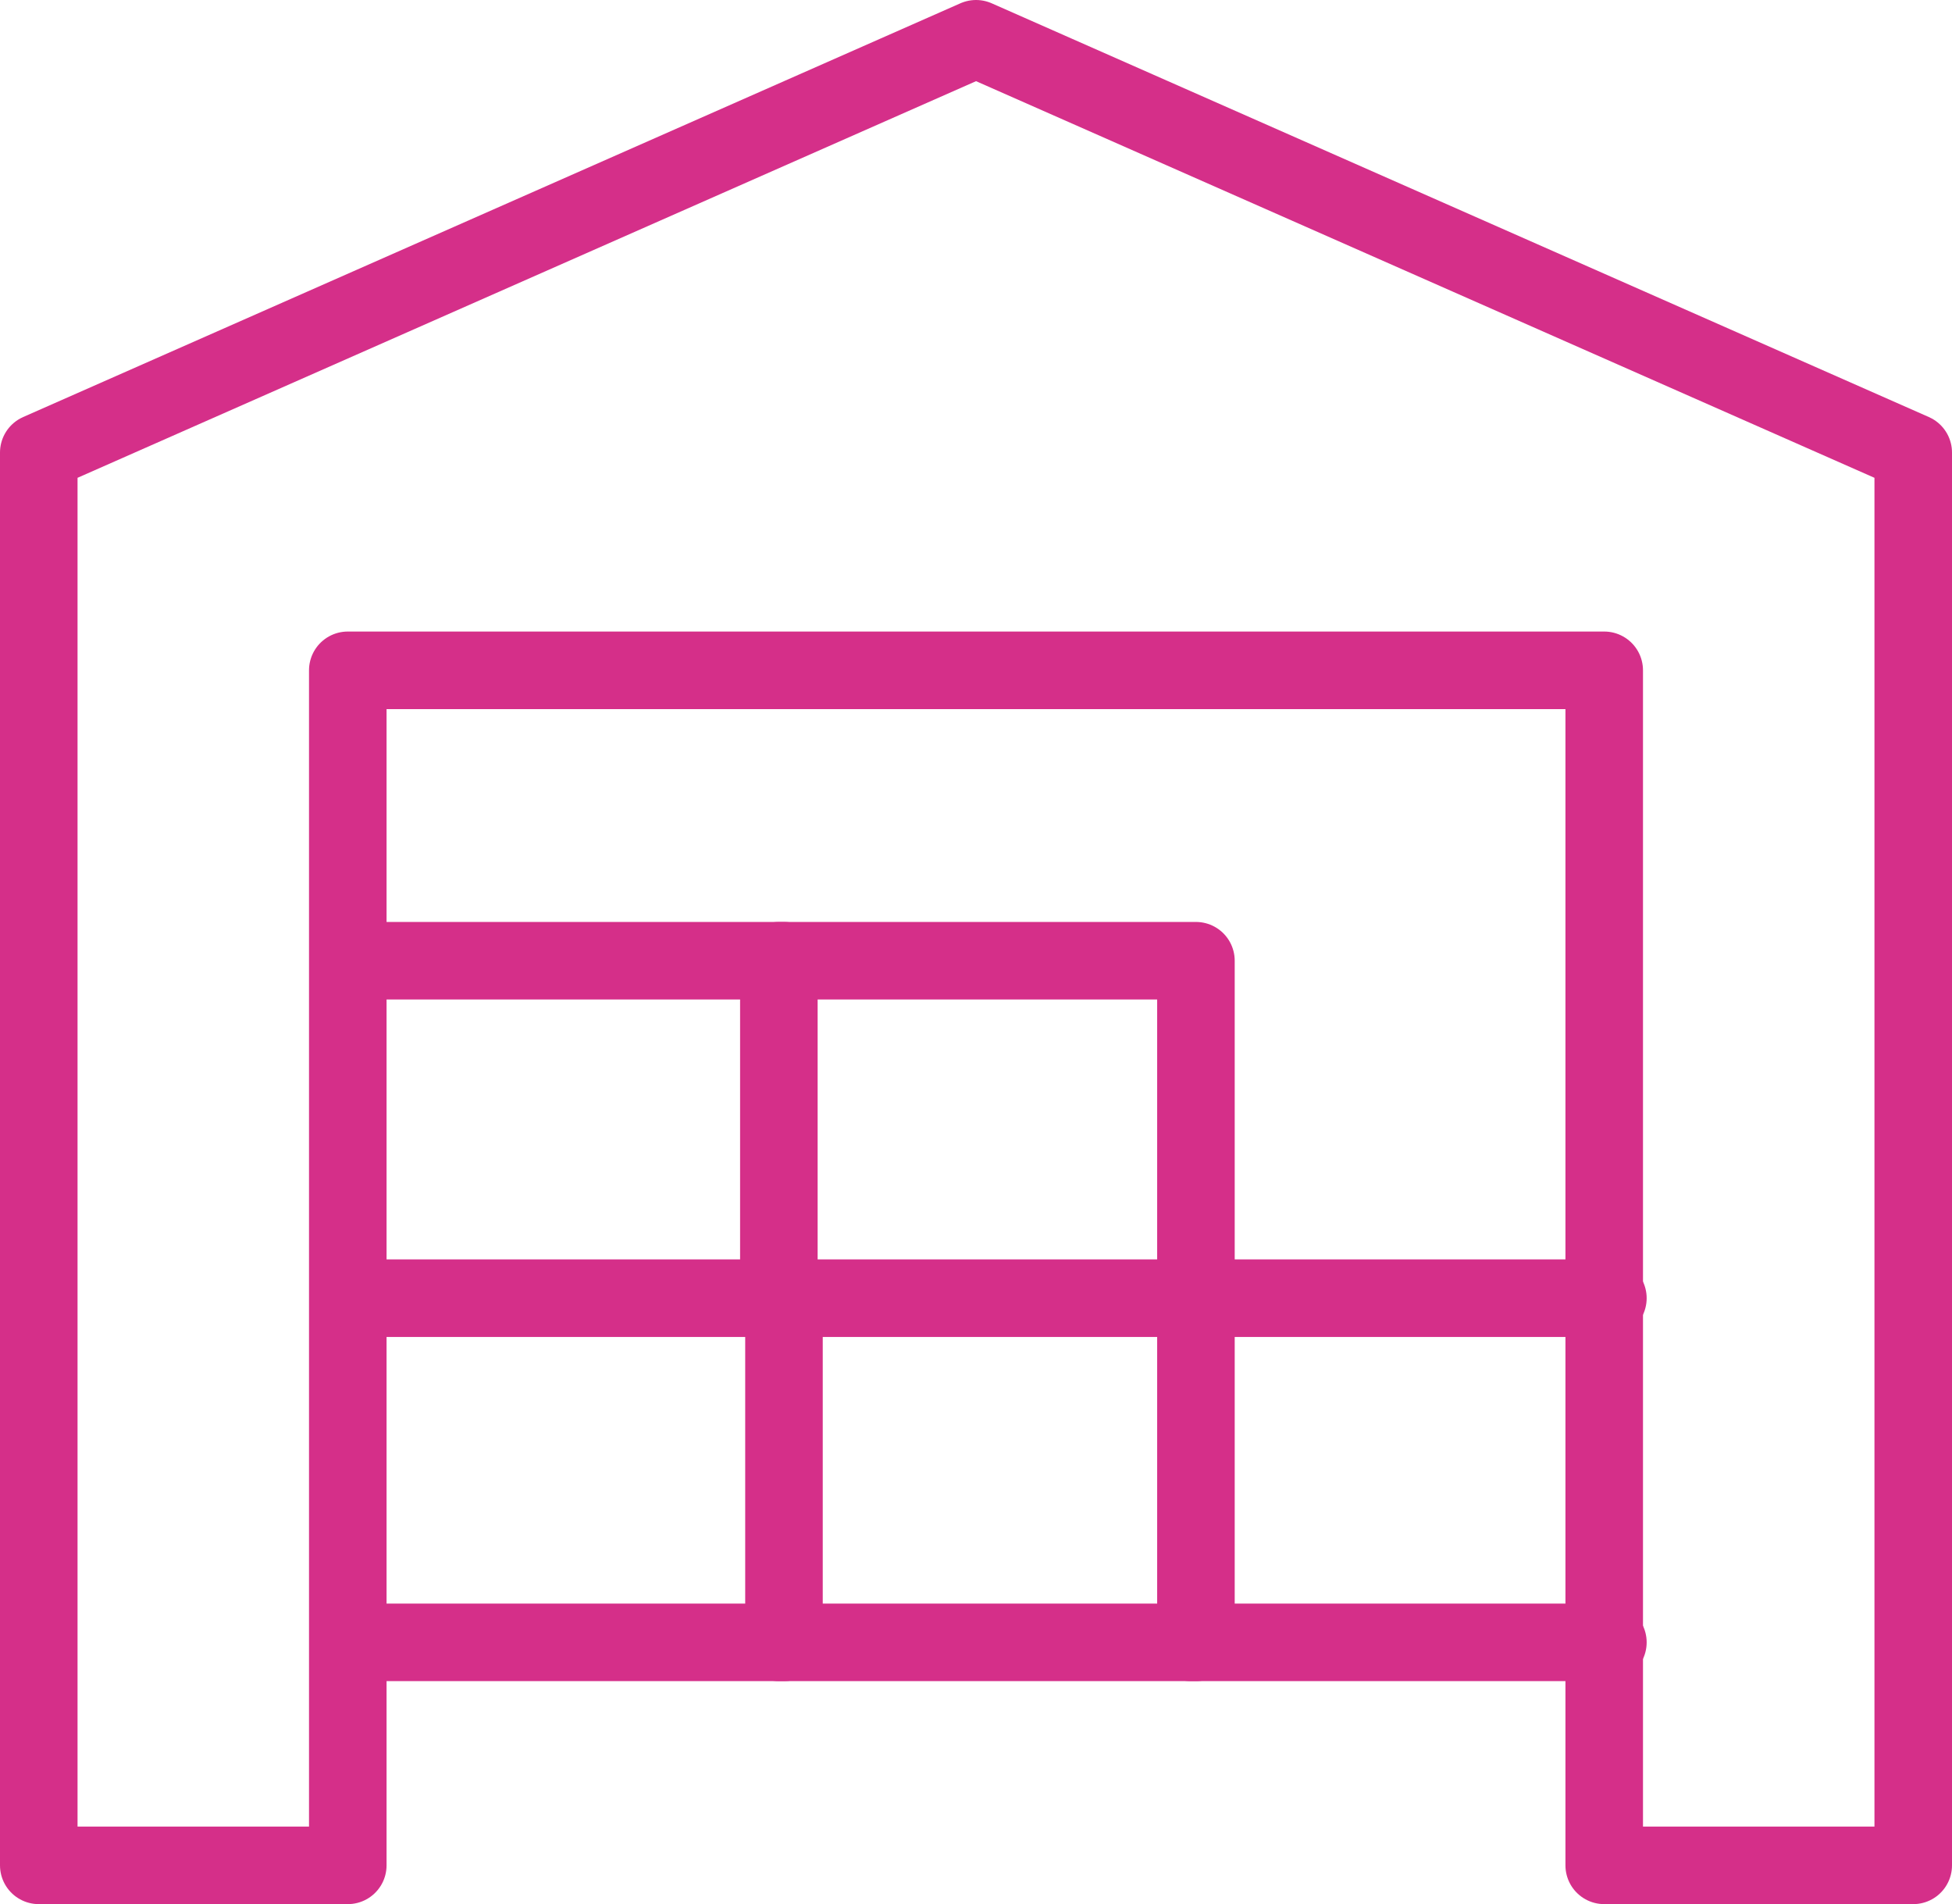
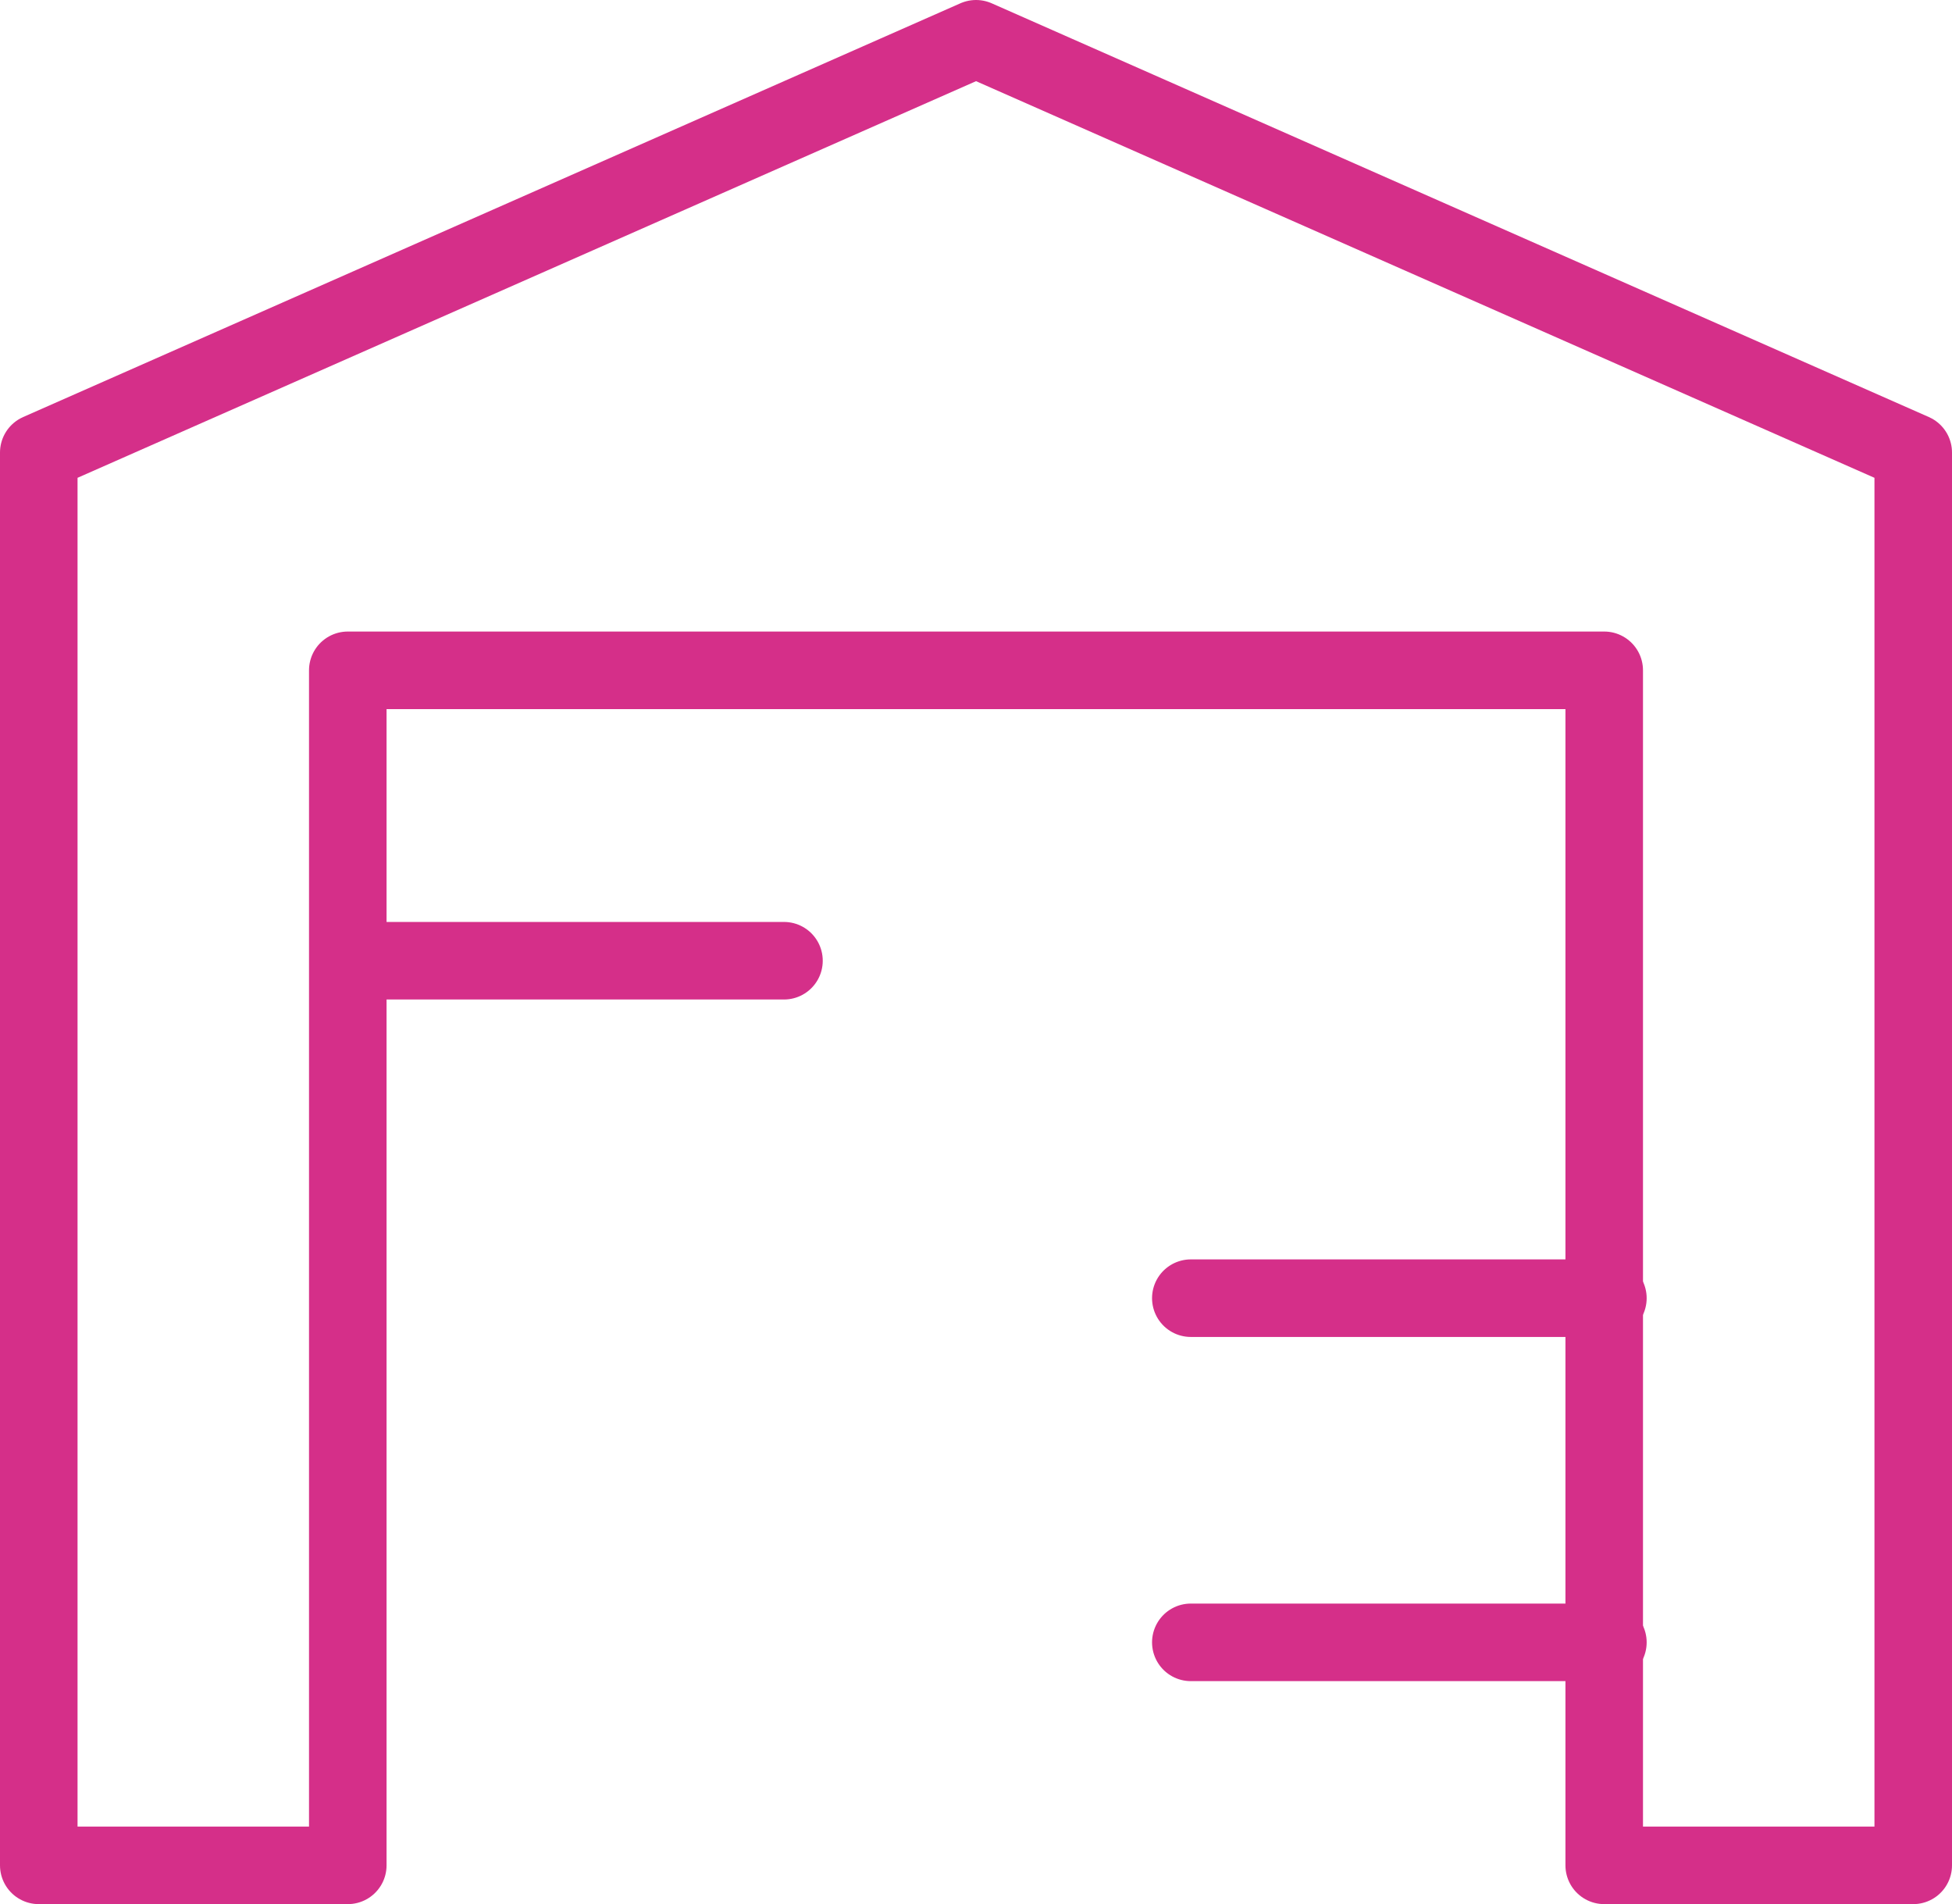
<svg xmlns="http://www.w3.org/2000/svg" id="Ebene_1" data-name="Ebene 1" viewBox="0 0 217.49 212.11">
  <defs>
    <style>.cls-1{fill:none;stroke:#d52f89;stroke-linecap:round;stroke-linejoin:round;stroke-width:8.64px;}</style>
  </defs>
  <title>logistcs-warehouse</title>
  <polygon class="cls-1" points="4.32 50.41 108.75 4.32 213.17 50.41 213.17 207.79 178.74 207.79 178.74 74.67 38.75 74.67 38.75 207.79 4.32 207.79 4.32 50.41 4.32 50.41" />
  <line class="cls-1" x1="40.87" y1="107.02" x2="87.35" y2="107.02" />
-   <polyline class="cls-1" points="86.78 145.36 86.78 107.02 133.25 107.02 133.25 145.36" />
-   <polyline class="cls-1" points="40.87 144.61 87.35 144.61 87.35 182.95 40.87 182.95" />
-   <polyline class="cls-1" points="86.78 144.61 133.25 144.61 133.25 182.95 86.78 182.95" />
  <line class="cls-1" x1="132.68" y1="144.61" x2="179.15" y2="144.61" />
  <line class="cls-1" x1="179.15" y1="182.95" x2="132.68" y2="182.95" />
</svg>